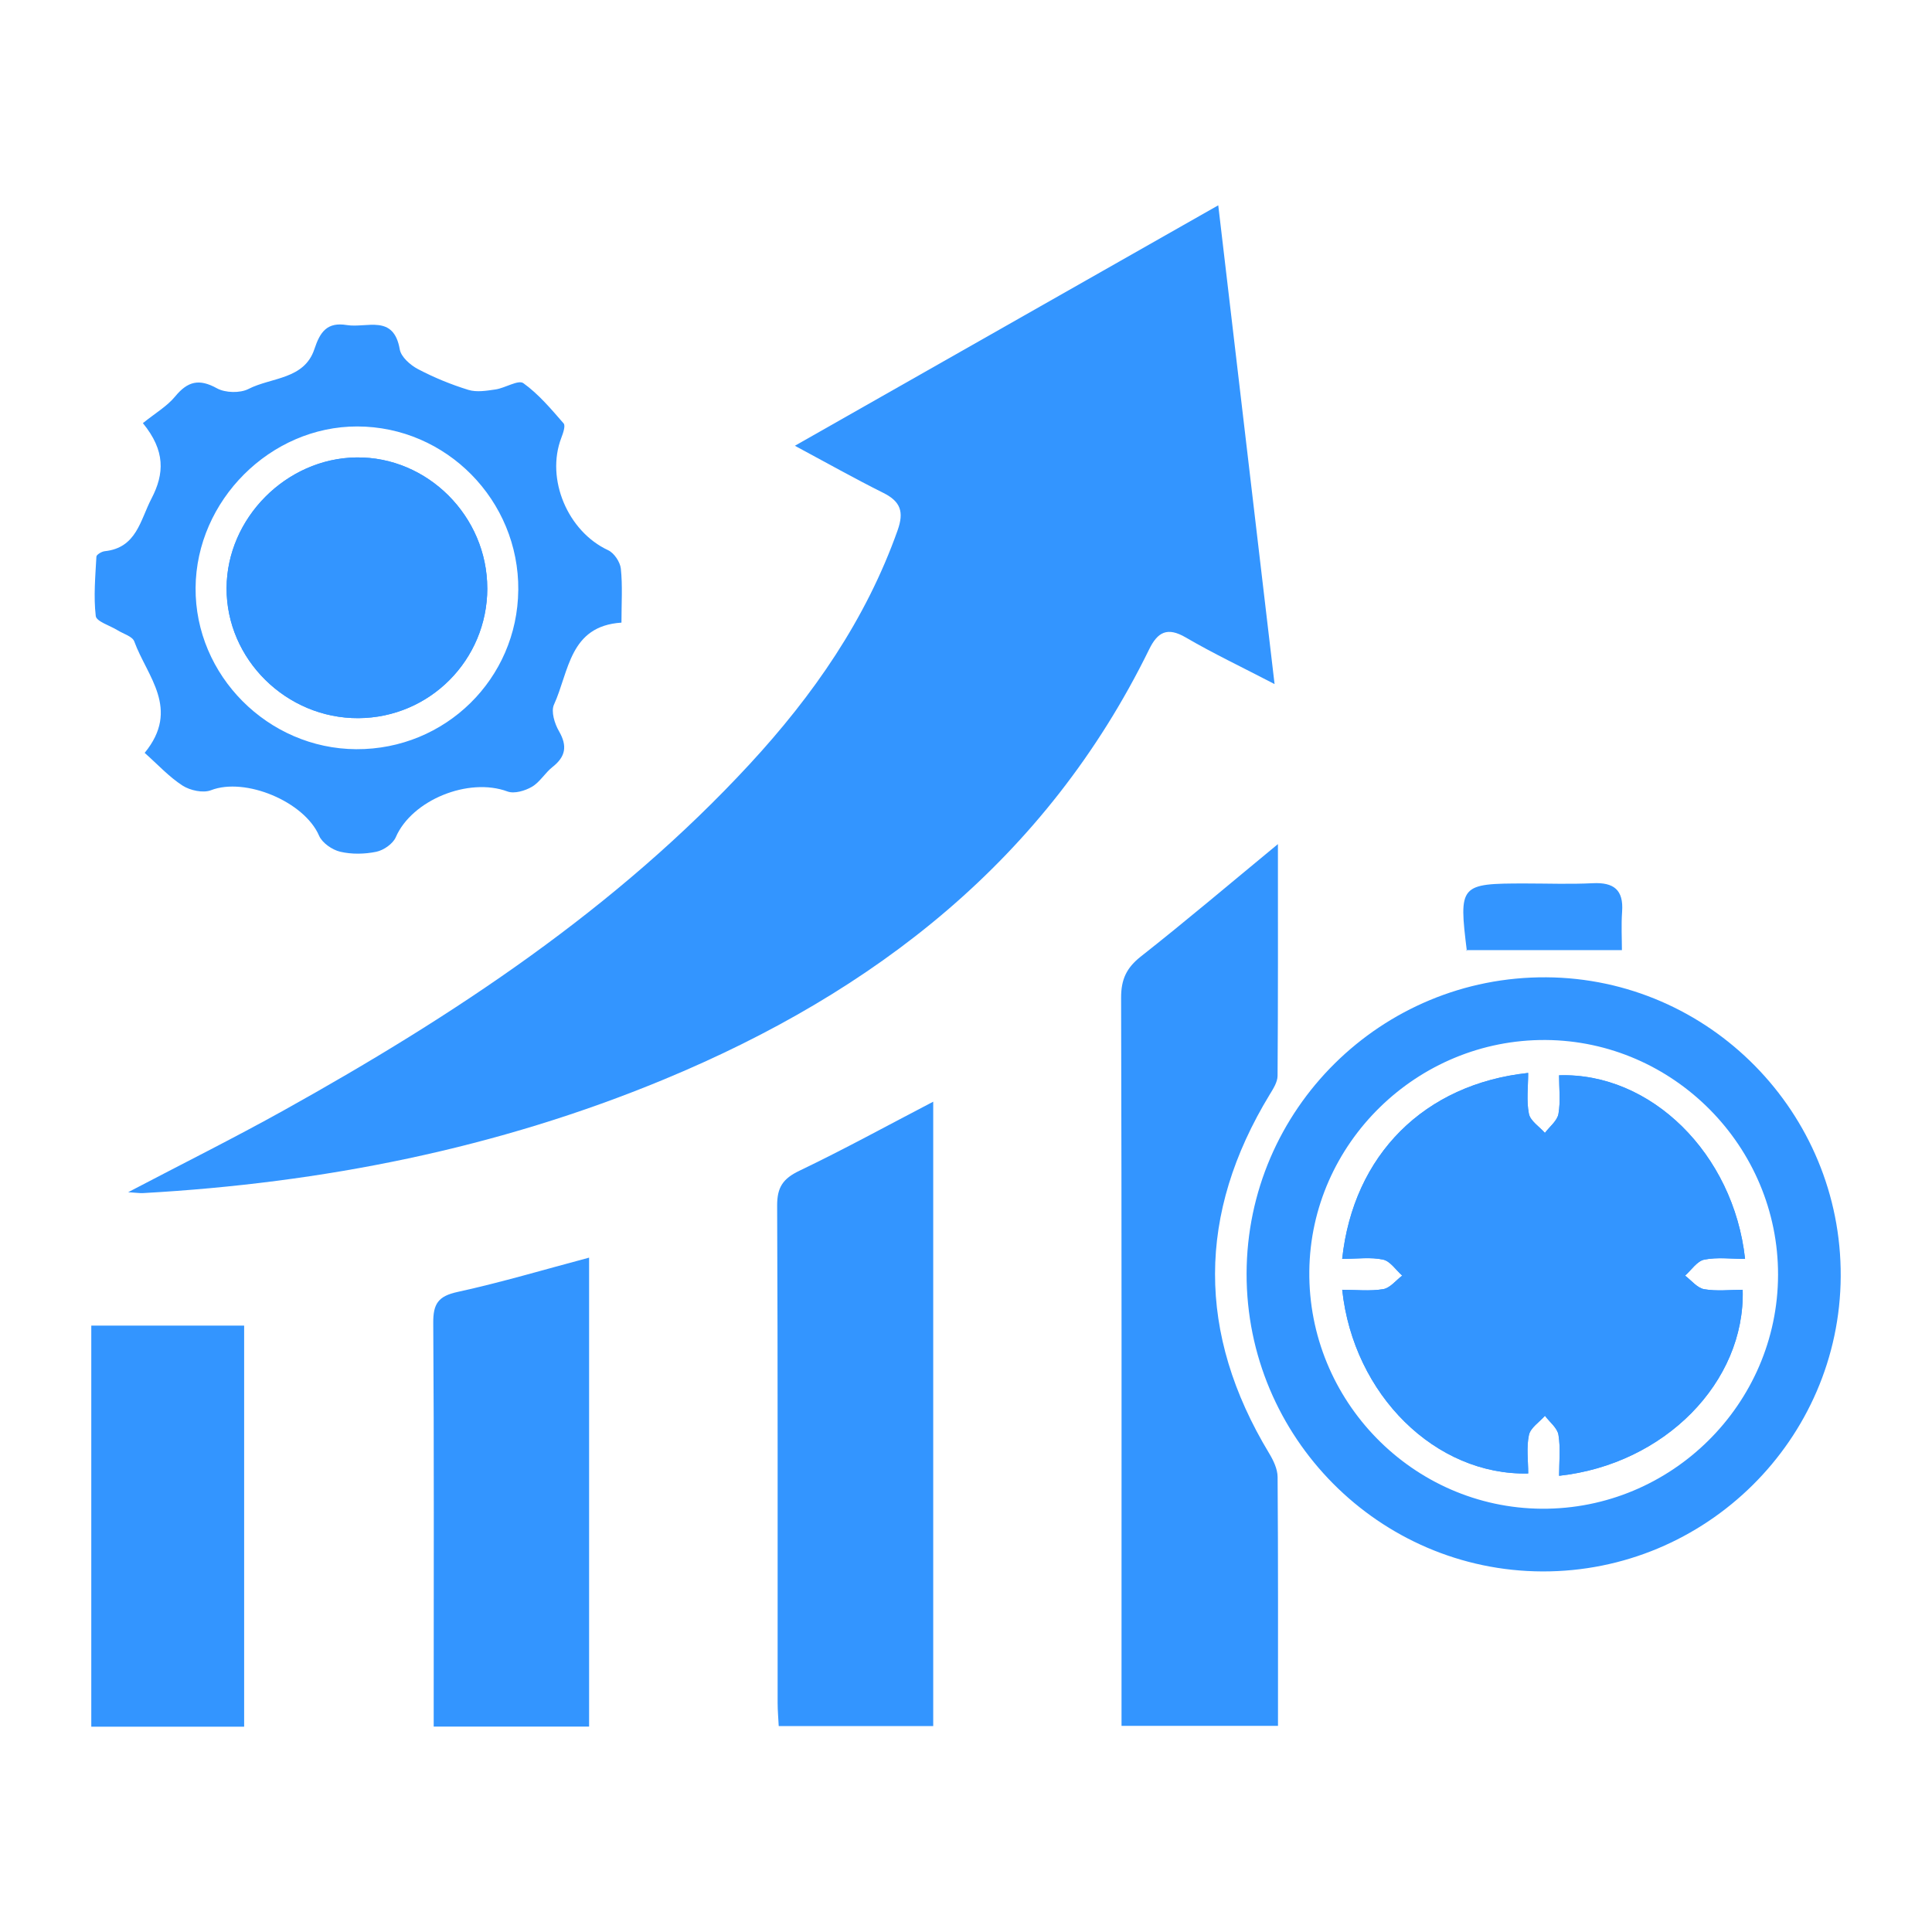
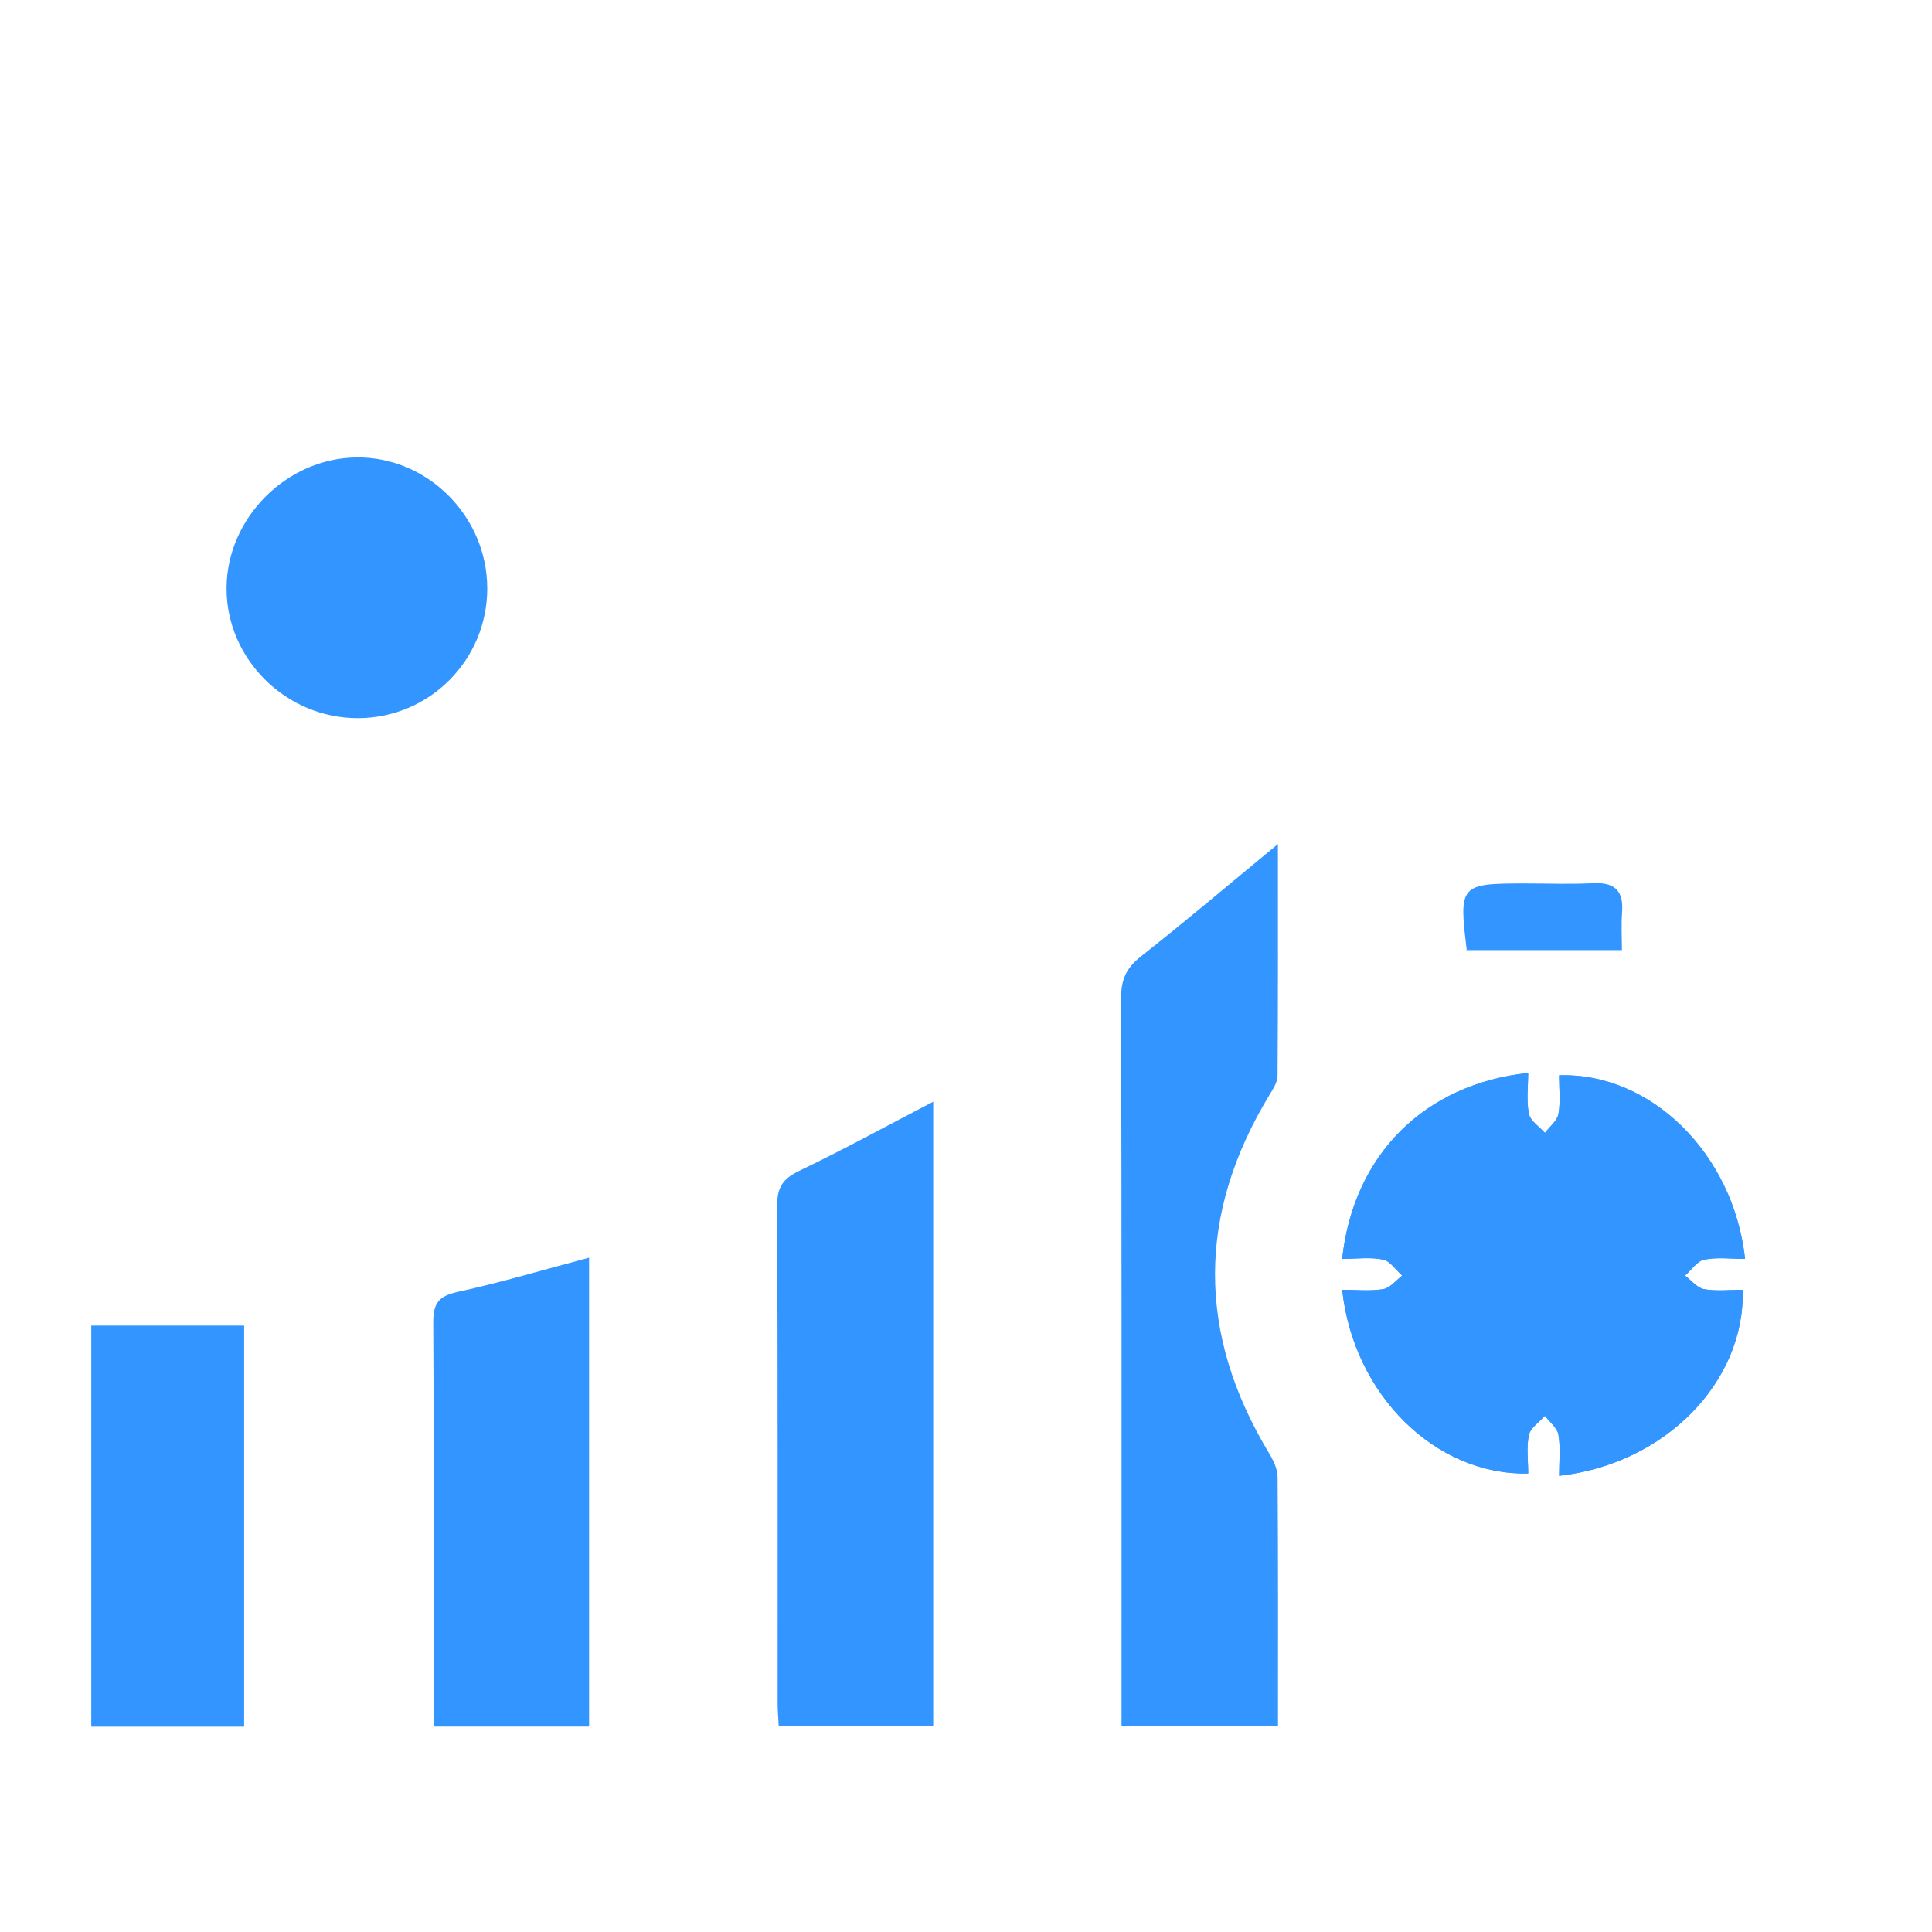
<svg xmlns="http://www.w3.org/2000/svg" id="Layer_1" data-name="Layer 1" viewBox="0 0 60 60">
  <defs>
    <style>
      .cls-1 {
        fill: #3395ff;
        stroke-width: 0px;
      }
    </style>
  </defs>
-   <path class="cls-1" d="M24.685,13.844c4.425-2.513,8.722-4.954,13.149-7.468.583,4.959,1.156,9.828,1.749,14.869-1.017-.529-1.909-.952-2.758-1.448-.573-.334-.873-.171-1.138.371-3.192,6.515-8.52,10.641-15.07,13.356-5.175,2.146-10.598,3.217-16.18,3.529-.094.005-.189-.011-.457-.028,1.715-.899,3.295-1.686,4.836-2.544,5.294-2.947,10.321-6.263,14.468-10.753,1.971-2.134,3.607-4.486,4.591-7.255.205-.576.096-.897-.441-1.165-.882-.44-1.742-.924-2.75-1.465Z" />
  <path class="cls-1" d="M39.687,26.215c0,2.472.006,4.834-.011,7.195-.001.195-.134.402-.243.58-2.258,3.711-2.266,7.421-.02,11.142.133.22.262.489.264.736.019,2.558.012,5.116.012,7.731h-4.859c0-.286,0-.572,0-.859,0-7.251.007-14.501-.013-21.752-.002-.57.166-.931.614-1.284,1.396-1.099,2.751-2.249,4.256-3.49Z" />
-   <path class="cls-1" d="M47.898,48.802c-5.067-.017-9.193-4.171-9.184-9.247.009-5.103,4.188-9.236,9.307-9.204,5.062.032,9.17,4.204,9.144,9.286-.026,5.065-4.189,9.182-9.267,9.165ZM47.999,32.298c-3.987-.025-7.295,3.21-7.337,7.178-.043,4.025,3.213,7.353,7.219,7.379,4.02.026,7.329-3.248,7.338-7.26.009-3.984-3.244-7.271-7.22-7.297Z" />
-   <path class="cls-1" d="M4.437,13.141c.384-.31.75-.522,1.002-.828.389-.472.744-.561,1.298-.254.259.143.717.155.979.021.71-.365,1.734-.29,2.048-1.239.178-.539.397-.846,1.008-.746.616.101,1.453-.35,1.643.755.04.234.328.489.566.613.498.262,1.027.479,1.565.645.257.079.567.027.846-.014.299-.045.704-.307.862-.194.473.339.862.804,1.25,1.249.064.074-.017.304-.071.446-.492,1.281.2,2.911,1.453,3.492.186.086.373.366.395.574.056.531.019,1.071.019,1.675-1.619.105-1.626,1.522-2.096,2.547-.097.212.02.591.156.825.266.461.207.791-.203,1.113-.231.182-.39.469-.637.613-.214.125-.548.224-.759.146-1.212-.45-2.97.267-3.469,1.419-.089.206-.376.405-.604.453-.362.075-.765.083-1.123-.001-.249-.059-.559-.273-.656-.498-.456-1.058-2.292-1.825-3.357-1.412-.245.095-.648.007-.883-.144-.422-.273-.773-.658-1.176-1.016,1.118-1.367.072-2.376-.323-3.461-.058-.158-.339-.235-.519-.347-.236-.147-.657-.271-.677-.442-.071-.607-.013-1.23.02-1.845.003-.062.163-.158.258-.168.991-.105,1.1-.957,1.453-1.636.402-.773.434-1.481-.267-2.341ZM16.096,18.326c.025-2.784-2.233-5.079-5.001-5.082-2.697-.003-5.001,2.297-5.021,5.011-.02,2.72,2.248,4.998,4.989,5.012,2.767.014,5.007-2.186,5.032-4.941Z" />
  <path class="cls-1" d="M28.982,34.214v19.391h-4.798c-.012-.248-.034-.482-.034-.717-.002-5.148.008-10.297-.015-15.445-.003-.57.181-.84.691-1.084,1.376-.659,2.716-1.395,4.156-2.145Z" />
  <path class="cls-1" d="M18.296,53.621h-4.827v-.737c0-3.934.013-7.868-.014-11.802-.004-.591.155-.829.752-.959,1.359-.297,2.697-.696,4.088-1.066v14.565Z" />
  <path class="cls-1" d="M7.582,53.624H2.835v-12.456h4.747v12.456Z" />
  <path class="cls-1" d="M50.37,29.507h-4.833c.044.076.021.054.018.029-.255-2.062-.223-2.099,1.81-2.099.7,0,1.401.027,2.099-.008.65-.032.961.203.912.882-.03.424-.006.852-.006,1.195Z" />
  <path class="cls-1" d="M41.683,39.096c.472,0,.886-.06,1.269.023.224.048.398.324.595.497-.196.147-.376.386-.591.421-.411.068-.841.02-1.273.02.35,3.265,2.902,5.771,5.776,5.704,0-.398-.06-.813.023-1.196.048-.224.324-.399.497-.596.147.196.385.378.42.592.068.41.02.84.02,1.272,3.279-.36,5.781-2.911,5.701-5.776-.399,0-.809.049-1.198-.019-.215-.038-.396-.274-.592-.421.197-.173.373-.452.596-.497.404-.081.837-.023,1.268-.023-.358-3.272-2.931-5.794-5.776-5.701,0,.399.049.809-.019,1.198-.038.215-.274.395-.421.591-.173-.196-.452-.372-.497-.594-.081-.405-.023-.838-.023-1.269-3.229.348-5.427,2.546-5.776,5.776Z" />
-   <path class="cls-1" d="M15.133,18.274c.002-2.239-1.857-4.098-4.068-4.068-2.176.029-4.019,1.886-4.028,4.057-.009,2.212,1.858,4.054,4.097,4.04,2.215-.014,3.997-1.81,4-4.029Z" />
  <path class="cls-1" d="M41.683,39.096c.349-3.23,2.547-5.428,5.776-5.776,0,.431-.058.864.023,1.269.044.222.324.398.497.594.147-.196.383-.376.421-.591.069-.389.019-.799.019-1.198,2.845-.093,5.418,2.429,5.776,5.701-.431,0-.863-.058-1.268.023-.223.045-.399.323-.596.497.196.147.376.383.592.421.389.069.799.019,1.198.019.08,2.865-2.423,5.416-5.701,5.776,0-.432.048-.861-.02-1.272-.035-.215-.274-.396-.42-.592-.173.197-.449.372-.497.596-.083.383-.023.798-.023,1.196-2.874.067-5.426-2.439-5.776-5.704.432,0,.862.048,1.273-.02.214-.035.395-.274.591-.421-.197-.173-.371-.449-.595-.497-.383-.083-.797-.023-1.269-.023Z" />
  <path class="cls-1" d="M15.133,18.274c-.002,2.219-1.785,4.015-4,4.029-2.238.014-4.106-1.828-4.097-4.04.009-2.171,1.852-4.027,4.028-4.057,2.211-.03,4.07,1.83,4.068,4.068Z" />
</svg>